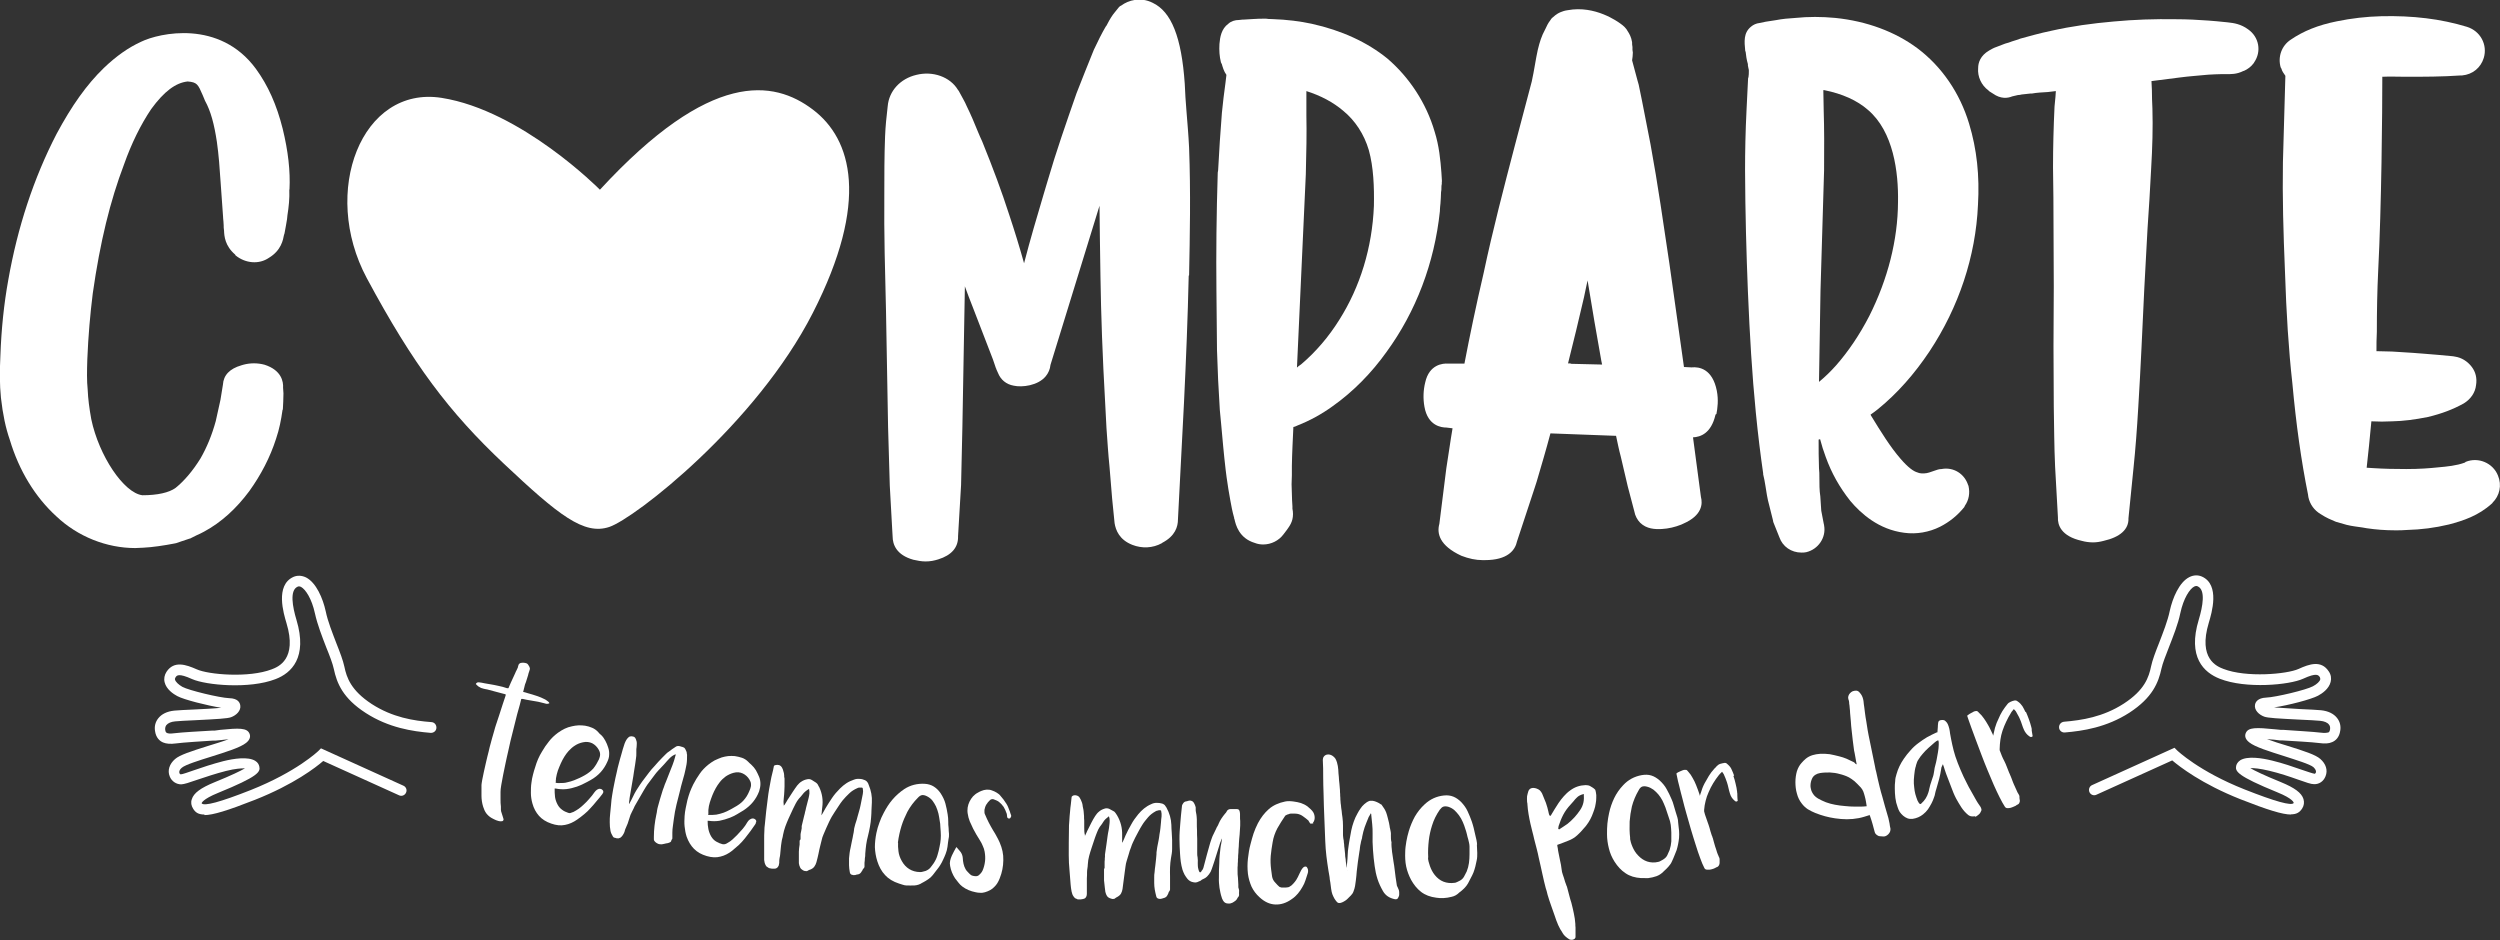
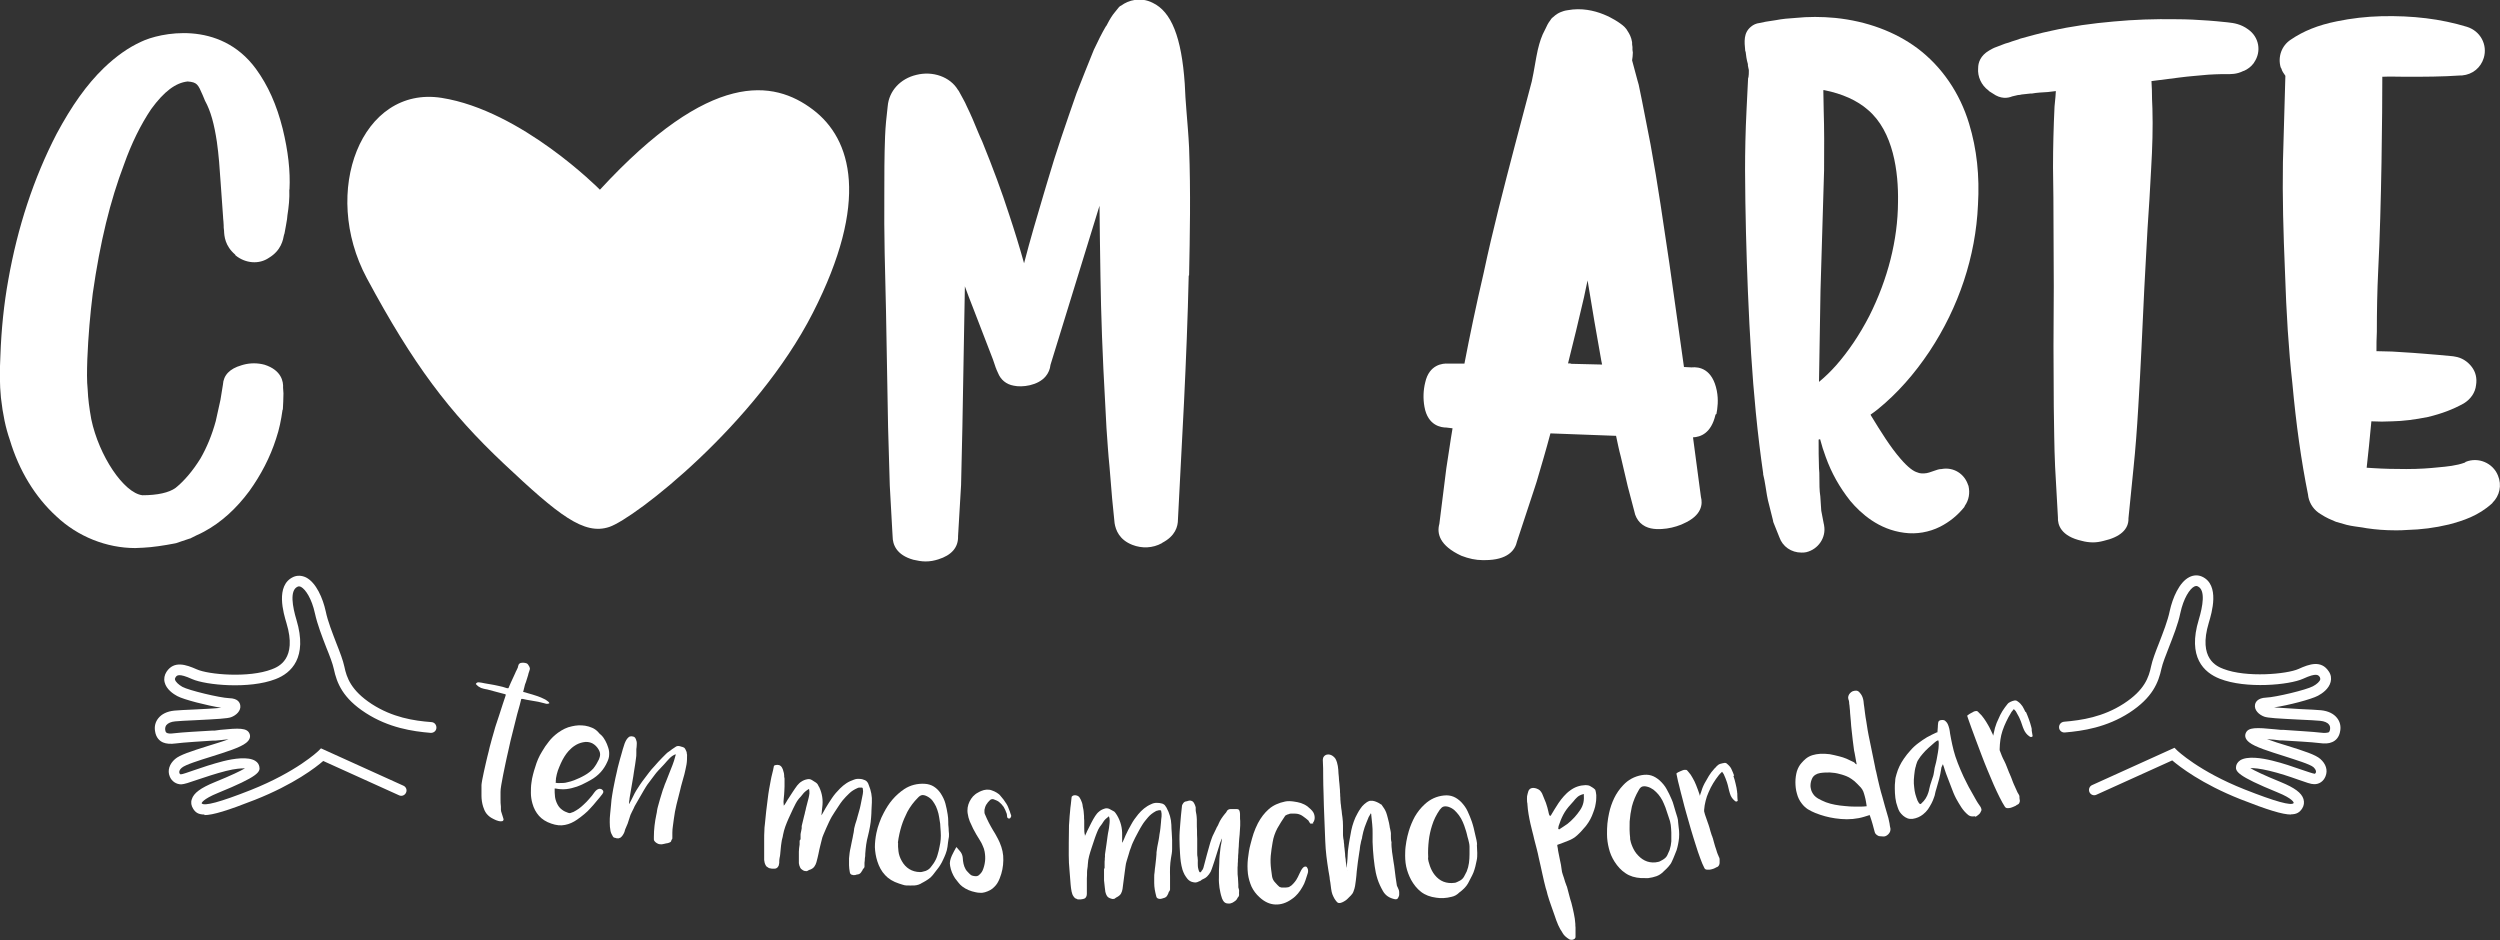
<svg xmlns="http://www.w3.org/2000/svg" id="Capa_1" data-name="Capa 1" viewBox="0 0 132.56 49.85">
  <rect x="0" y="0" width="132.56" height="49.85" fill="#333333" stroke="none" />
  <defs>
    <style>
      .cls-1 {
        fill: #fff;
        stroke-width: 0px;
      }
    </style>
  </defs>
  <path class="cls-1" d="M15.34,10.05c.02.47-.03.93-.1,1.37l-.02.2c-.03.22-.08.44-.12.68l-.02.1-.02.05c-.05.27-.15.83-.8,1.22-.52.36-1.24.3-1.76-.12-.02-.02-.03-.03-.03-.05-.54-.46-.58-.98-.59-1.27-.02-.12-.02-.2-.02-.29,0-.12-.02-.25-.03-.39v-.03l-.13-1.83c-.05-.76-.1-1.47-.2-2.17-.14-.93-.32-1.62-.63-2.18-.05-.12-.08-.2-.12-.29-.25-.58-.3-.69-.8-.73-.64.07-1.25.53-1.93,1.46-.56.83-1.05,1.83-1.44,2.93-.74,1.95-1.27,4.11-1.66,6.84-.14,1.12-.24,2.27-.29,3.5-.02.63-.03,1.13.02,1.62.02.47.08.95.19,1.56.41,1.95,1.73,3.91,2.71,4.03.8,0,1.42-.14,1.76-.39.46-.37.91-.9,1.32-1.56.34-.59.61-1.25.81-1.98l.25-1.13.13-.8c.03-.51.36-.85.98-1.03l.1-.03c.37-.1.76-.1,1.13,0,.9.29,1,.9.98,1.22l.02.3c0,.31-.02.58-.03.81,0,.03,0,.05-.02.07-.07.51-.17,1.02-.34,1.52-.32,1-.81,1.93-1.42,2.78-.69.93-1.49,1.66-2.4,2.15-.15.08-.27.14-.39.19-.1.05-.2.1-.3.15-.03.02-.05.03-.08.03-.14.05-.29.1-.42.14-.1.03-.19.07-.29.1-.03,0-.07.02-.1.02-.51.1-1.17.2-1.63.22-.15,0-.29.02-.44.02-1.52,0-3.05-.61-4.18-1.68-1.12-1.02-1.98-2.42-2.47-4.06-.22-.63-.37-1.34-.47-2.23-.07-.69-.07-1.42-.03-2.2.05-1.44.19-2.78.42-4.05.49-2.78,1.34-5.38,2.56-7.74.8-1.49,1.59-2.61,2.51-3.5.66-.63,1.3-1.08,1.98-1.39.95-.46,4.15-1.19,6.08,1.44.64.88,1.1,1.9,1.42,3.18.29,1.19.41,2.24.36,3.22" />
  <path class="cls-1" d="M63.03,14.62c-.05,2.24-.14,4.44-.25,6.73l-.32,6.19c0,.38-.14.88-.83,1.24l-.02.02c-.49.27-1.06.29-1.57.09-.69-.27-.88-.78-.94-1.15l-.13-1.3-.14-1.7c-.07-.69-.11-1.35-.16-2.04-.02-.45-.05-.88-.07-1.34-.14-2.45-.22-4.66-.25-6.75-.02-1.34-.04-2.54-.05-3.7l-2.6,8.44c-.02.22-.11.43-.25.6-.41.5-1.26.6-1.7.5-.4-.07-.69-.32-.83-.67l-.09-.2s0-.04-.02-.05l-.16-.47-1.08-2.8c-.13-.32-.27-.7-.41-1.08v.11l-.13,7.34-.07,3.09-.16,2.71c.02.59-.34,1.01-1.05,1.23-.22.07-.43.11-.67.11-.22,0-.43-.04-.65-.09-.9-.25-1.1-.81-1.1-1.24l-.02-.34-.13-2.35-.09-3.09-.11-6.15c-.05-2.06-.11-4.13-.09-6.17,0-1.01,0-2.08.04-3.1.02-.51.07-1.03.14-1.61.07-.81.67-1.46,1.52-1.66.88-.22,1.79.11,2.2.79.02.02.02.04.04.05l.11.2c.09.18.22.38.31.6.23.47.43.94.61,1.39.07.16.14.34.22.5.58,1.43,1.03,2.64,1.43,3.88.29.87.56,1.75.79,2.58.32-1.24.69-2.49,1.05-3.7l.2-.67c.45-1.55.99-3.09,1.53-4.64.31-.79.61-1.55.92-2.31.22-.47.42-.87.63-1.23l.04-.05c.09-.18.2-.38.34-.58l.07-.09c.07-.09.16-.2.25-.31.04-.04.07-.07.13-.09.36-.27,1.01-.47,1.66-.14.99.47,1.53,1.82,1.7,4.29.02.49.05.97.09,1.44.05.63.11,1.3.14,1.95.09,2.36.04,4.73,0,6.77" />
-   <path class="cls-1" d="M76.45,9.61v.14c-.02.07-.02.14-.02.2,0,.08,0,.15-.02.24,0,.2-.02.39-.03.59-.02.12-.02.24-.03.36v.05c-.29,2.76-1.27,5.33-2.83,7.47-.8,1.12-1.76,2.1-2.86,2.88-.58.42-1.2.76-1.86,1.02-.07.03-.14.07-.22.08-.03.69-.07,1.39-.08,2.07v.49c-.02.32-.02.64,0,.97,0,.25.02.49.03.68v.12c.02.1.03.19.03.29,0,.41-.19.64-.32.83l-.19.25c-.24.32-.64.53-1.07.53-.14,0-.29-.02-.44-.08-.85-.25-1.02-.98-1.08-1.25-.02-.03-.02-.05-.02-.08-.1-.35-.15-.64-.2-.91-.08-.41-.14-.83-.2-1.24l-.05-.39c-.1-.85-.17-1.66-.24-2.44l-.07-.74c-.07-1.08-.12-2.12-.15-3.18l-.03-3.15c-.02-1.98,0-4.03.07-6.26l.02-.12c.05-1,.12-2.03.2-3.05.05-.54.12-1.07.19-1.59l.05-.42c-.14-.19-.2-.42-.25-.59l-.02-.02s0-.03-.02-.05c-.08-.32-.1-.64-.08-.98.03-.36.1-.8.47-1.07.15-.14.36-.2.56-.2l.19-.02h.05l.49-.03c.24-.02.47-.02.71-.02.1.02.2.02.29.02.86.03,1.52.12,2.13.25,1.59.35,2.95.98,4.01,1.84,1.17,1,2.07,2.37,2.51,3.88.24.76.31,1.52.36,2.18l.03.49ZM68.75,19.51c.07-.07.15-.14.24-.19.78-.66,1.47-1.47,2.03-2.37,1.1-1.74,1.74-3.82,1.83-6.03.02-1-.02-2.07-.27-2.96-.25-.85-.73-1.57-1.35-2.08-.54-.46-1.2-.81-1.96-1.05v1.3c.02.91,0,1.95-.03,3.11l-.47,10.26Z" />
  <path class="cls-1" d="M90.98,21.96s0,.02-.02.04c-.23.98-.79,1.17-1.19,1.19l.42,3.16c.1.37.06.98-.92,1.41-.04.02-.08.04-.13.06-.33.13-.67.21-1.02.23-.37.02-.81,0-1.15-.33-.15-.15-.27-.37-.31-.6l-.35-1.33-.37-1.58c-.1-.37-.17-.73-.25-1.1l-3.48-.13c-.23.87-.48,1.71-.73,2.56l-.1.31-.94,2.85c-.1.48-.5,1-1.71,1h-.12c-.36,0-.73-.08-1.12-.23-1.17-.54-1.31-1.19-1.17-1.69l.37-2.95c.12-.73.21-1.43.33-2.12l-.33-.04c-.25,0-.98-.08-1.16-1.1-.08-.44-.06-.89.04-1.29.21-.96.94-1.02,1.21-1h.87c.27-1.41.62-3.1,1.02-4.81.48-2.27,1.08-4.56,1.66-6.78l.89-3.37c.06-.29.12-.58.17-.89.04-.27.1-.54.15-.79.1-.42.21-.75.37-1.04l.04-.08c.06-.13.13-.29.25-.44.04-.06.06-.1.1-.13.08-.06.21-.21.46-.31.1-.04.21-.08.37-.1,1.46-.27,2.66.62,2.79.71.17.12.31.25.39.41.08.12.19.31.23.58,0,.08,0,.17.02.25v.15c0,.06.02.1.02.14,0,.15-.02.29-.04.42.1.37.19.71.29,1.08l.06.21c.23,1.08.42,2.14.63,3.18.39,2.12.69,4.25,1,6.32l.77,5.47.39.02h.02c.4-.04,1.1.08,1.33,1.23.1.5.04.94-.02,1.25M83.14,19.27h.13s.02,0,.02.02l1.66.04-.04-.19c-.25-1.41-.5-2.83-.73-4.27-.06.29-.13.58-.19.89-.27,1.17-.56,2.37-.85,3.52" />
  <path class="cls-1" d="M99.18,21.97s.02.05.03.07c.52.85,1.02,1.66,1.56,2.28.42.49.71.68.9.73.05.02.17.07.37.05.14,0,.34-.07.56-.15l.15-.05c.07-.02.14-.03.2-.03.63-.12,1.22.25,1.41.86.02.02.02.03.02.05.08.36.02.73-.19,1.03-.02.02-.02.05-.03.07-.37.46-.8.8-1.29,1.05-.58.29-1.25.41-1.9.32-1.35-.17-2.3-1.02-2.86-1.69-.58-.73-1-1.49-1.3-2.32-.12-.32-.22-.64-.3-.95-.03,0-.07.02-.08.02,0,.51,0,1.03.02,1.52.02.17.02.32.02.47,0,.35,0,.71.05,1.02l.05.76.13.68s.02.07.02.1c.12.64-.31,1.27-.95,1.42-.08.02-.17.02-.25.02-.54,0-1-.32-1.17-.81l-.32-.8s-.02-.07-.02-.1l-.2-.8c-.1-.35-.15-.71-.2-1.03-.03-.2-.07-.41-.12-.61v-.05c-.14-.97-.27-2.01-.39-3.23-.2-2.03-.32-4.05-.42-6.43-.08-2.01-.14-4.11-.15-6.42,0-.98.02-2.03.08-3.23l.08-1.62s0-.05.02-.07c.02-.12.02-.22.02-.32v-.07c-.02-.07-.03-.15-.05-.24v-.07c-.07-.24-.1-.46-.12-.66l-.02-.03c-.05-.51-.1-.97.31-1.3.12-.1.27-.17.44-.19l.34-.07.52-.08c.36-.07.71-.1,1.05-.12.68-.07,1.39-.07,2.12,0,1.66.17,3.17.73,4.35,1.61,1.29.97,2.25,2.37,2.74,4,.41,1.35.56,2.76.47,4.3-.12,2.74-1.02,5.43-2.57,7.77-.8,1.2-1.71,2.23-2.73,3.06-.13.1-.25.2-.39.29M96.45,20.25c.29-.24.59-.52.91-.88.64-.73,1.24-1.61,1.76-2.62.98-1.95,1.51-4.03,1.52-6.03.03-1.59-.24-3.74-1.59-4.89-.58-.51-1.37-.86-2.32-1.05h-.05l.02,1.08c.03.95.03,2,.02,3.18l-.19,6.37-.08,4.84Z" />
  <path class="cls-1" d="M119.53,3.3s-.02.03-.03.05c-.14.19-.32.32-.52.41h-.02c-.37.19-.69.17-.9.17h-.24c-.24,0-.49.02-.73.03-.49.05-1,.08-1.52.15l-1.49.19c.02.32.03.63.03.95,0,.17.02.34.02.51.03,1,0,2.05-.07,3.23-.05,1.05-.12,2.1-.19,3.15-.05,1.05-.12,2.1-.17,3.15-.1,2.08-.19,4.22-.32,6.3-.07,1.19-.15,2.24-.25,3.2l-.27,2.69c.02.59-.44,1-1.32,1.2-.19.05-.37.08-.56.08-.2,0-.41-.03-.59-.08-1.12-.25-1.29-.86-1.27-1.25l-.15-2.69c-.05-1.08-.05-2.15-.07-3.18-.02-2.15-.02-4.23,0-6.37,0-1.56-.02-3.17-.02-4.71l-.02-1.61c0-1.07.03-2.15.08-3.22.02-.19.03-.36.05-.52,0-.1.02-.2.02-.3-.14.02-.29.03-.42.05-.31.02-.58.03-.85.08h-.08l-.46.05c-.07.02-.14.03-.2.03l-.3.07c-.24.1-.61.15-1.03-.15l-.19-.12s-.03-.03-.05-.05c-.37-.27-.58-.73-.54-1.18,0-.29.12-.66.58-.93.12-.07.24-.14.39-.19l.39-.15s.05-.02.08-.03c.12-.03.25-.07.37-.12.14-.05.29-.08.42-.14.44-.12,1.03-.29,1.66-.42,1.07-.24,2.15-.39,3.3-.49,1.07-.1,2.17-.14,3.33-.12.56,0,1.13.03,1.68.07.29.02.59.05.88.08.08,0,.14.02.19.02.27.03.66.08,1.05.37.58.41.71,1.17.32,1.74" />
  <path class="cls-1" d="M132.17,26.66l-.04.04c-.72.65-1.52.91-2.28,1.11-.75.18-1.47.27-2.21.29-.22.02-.43.02-.63.02-.54,0-1.04-.04-1.51-.11l-.23-.04c-.27-.04-.56-.07-.84-.14l-.56-.16s-.04-.02-.05-.02c-.21-.09-.45-.18-.77-.39-.34-.2-.57-.52-.65-.9l-.02-.14c-.36-1.79-.63-3.71-.83-5.9-.2-1.79-.32-3.73-.39-5.89-.09-2.15-.14-3.98-.11-5.83l.13-4.58c-.09-.13-.18-.25-.21-.38-.02-.02-.02-.05-.04-.07-.16-.56.05-1.15.54-1.47.66-.45,1.44-.77,2.44-.97.77-.16,1.56-.25,2.35-.27,1.67-.04,3.16.14,4.54.56.72.22,1.11.95.9,1.65-.16.52-.59.88-1.15.93h-.07c-.99.07-1.97.07-2.92.07-.41,0-.83-.02-1.24,0,0,1.87-.04,6.82-.22,10.32-.05,1.02-.07,2.14-.07,3.21-.02.34-.02.68-.02,1.02.27,0,.56.02.83.02.38.02.74.05,1.11.07.16.02.34.02.52.04.54.04,1.08.09,1.6.14.04,0,.07.02.11.02.34.05.66.25.88.54.21.27.29.61.23.97-.04.4-.29.75-.65.97-.56.31-1.15.54-1.9.72-.7.14-1.33.22-1.9.23-.36.02-.72.02-1.1,0-.09.92-.16,1.71-.25,2.46.11,0,.21.02.32.02.61.04,1.18.05,1.78.05.7,0,1.22-.04,1.7-.09.45-.04.97-.09,1.4-.25.02-.02.04-.02.05-.04.66-.27,1.44.05,1.71.72.22.52.09,1.08-.29,1.45" />
  <path class="cls-1" d="M26.85,36.84s-.04-.02-.07-.03c-.03-.01-.05-.02-.07-.02-.32-.08-.47-.12-.79-.21-.06-.02-.12-.03-.18-.04-.06-.01-.13-.03-.19-.05-.03,0-.06-.02-.09-.04-.03-.02-.06-.03-.09-.05-.03-.02-.05-.04-.07-.06-.02-.02-.04-.04-.07-.07.03-.07.09-.1.17-.09.1.01.2.03.29.05.1.02.19.03.29.05.15.02.31.06.46.09.15.03.3.07.44.12,0,0,.02,0,.04,0,.02,0,.04,0,.04,0,.02-.05.04-.09.06-.14.02-.05.04-.09.06-.14.04-.09.08-.18.12-.26.04-.08.08-.17.12-.26.02-.05.04-.1.07-.15.02-.05.05-.1.07-.15,0-.02,0-.03.01-.05.02-.14.1-.2.23-.2.06,0,.12,0,.18.02.06.01.11.05.14.11.03.04.06.09.07.14.02.05,0,.1-.02.16-.02.05-.03.09-.05.15-.01.05-.02.1-.04.15-.03.1-.06.2-.09.29-.04.09-.07.18-.09.29-.02.1-.04.15-.06.24.04,0,.08.02.13.03.04.01.08.03.13.04.15.04.31.09.46.14.15.05.3.11.45.19.03.02.06.04.09.06.03.02.06.04.09.07,0,0,.02.02.02.03,0,.01.02.02.03.03-.04.03-.09.04-.12.04-.04,0-.08,0-.12-.02-.08-.02-.16-.04-.24-.06-.08-.02-.16-.04-.24-.05-.12-.02-.24-.04-.35-.06-.12-.02-.23-.04-.35-.07-.01,0-.02,0-.03,0-.01,0-.03,0-.05,0,0,.02-.02.06-.03.12-.01.06-.03.12-.05.2-.02.08-.04.16-.07.25-.02.09-.05.17-.07.25-.02.08-.04.15-.05.2-.01.06-.02.1-.03.12-.07.29-.11.43-.18.72-.02.08-.05.2-.09.36-.04.16-.08.34-.12.54-.05.2-.09.41-.14.63-.05.22-.09.43-.13.63-.04.2-.07.38-.1.54-.03.16-.04.29-.04.37,0,.13,0,.26,0,.39,0,.13,0,.26.02.39,0,.02,0,.05,0,.07,0,.02,0,.05,0,.07,0,.03,0,.06.01.09,0,.03.01.06.02.08.02.06.03.11.05.16.02.05.03.1.05.16.02.05.01.08-.01.11-.02.03-.06.04-.12.04-.09,0-.18-.03-.26-.06-.08-.03-.16-.08-.24-.12-.12-.07-.21-.16-.28-.25-.07-.1-.12-.21-.16-.34-.06-.19-.09-.39-.09-.58,0-.19,0-.38,0-.58,0-.05.02-.14.04-.27.03-.13.06-.27.09-.44.04-.17.08-.34.12-.53.04-.19.09-.36.13-.53.04-.17.07-.31.11-.44.03-.13.06-.21.07-.26.04-.13.07-.26.11-.38.03-.12.07-.25.11-.37.01-.04.04-.1.06-.18.03-.08.06-.17.09-.27.03-.1.07-.2.1-.31.04-.11.07-.21.1-.31.03-.1.06-.19.09-.27.03-.08.05-.14.06-.18,0-.02,0-.03.01-.05" />
  <path class="cls-1" d="M31.95,42.09c-.1.13-.2.26-.31.38-.1.13-.21.25-.32.37-.1.12-.22.23-.34.33-.12.1-.25.2-.38.29-.2.14-.42.24-.64.28-.23.05-.47.02-.73-.07-.27-.09-.49-.23-.65-.41-.16-.18-.28-.4-.35-.66-.05-.18-.08-.37-.08-.55,0-.18,0-.37.03-.55.02-.14.04-.29.08-.42.04-.14.07-.28.12-.41.04-.14.09-.28.15-.42.06-.14.13-.27.21-.4.11-.19.23-.37.37-.54.13-.17.29-.32.48-.46.11-.08.23-.15.35-.21.12-.06.25-.1.39-.13.11-.03.23-.04.35-.05.12,0,.23,0,.35.02.13.02.25.06.37.11.12.05.23.13.32.23.02.03.05.05.07.08.03.03.05.05.08.07.1.09.17.2.23.31.06.11.11.23.15.36.04.12.06.25.05.38,0,.13-.04.25-.1.38-.18.41-.47.73-.88.96-.12.07-.24.13-.36.19s-.25.12-.37.16c-.18.06-.37.11-.55.13-.19.02-.38.01-.58-.03,0,0-.02,0-.05,0,0,.15,0,.3.02.45.02.14.07.28.14.41.06.11.14.2.24.27.09.07.2.12.32.16.05.02.1.02.14,0,.04-.01.09-.03.14-.05.1-.05.19-.11.28-.17.09-.06.17-.14.25-.21.11-.1.22-.21.31-.32.1-.11.19-.22.27-.34.04-.06.09-.1.14-.14.05-.03.12-.06.18-.04.04,0,.08.03.11.06.02.02.04.05.04.08,0,.03,0,.07-.04.11M29.44,41.51s.09,0,.13.01c.04,0,.08,0,.12,0,.13,0,.26,0,.39-.04.13-.03.25-.06.37-.11.1-.04.19-.08.28-.12.09-.04.18-.09.27-.14.18-.1.33-.22.46-.36.12-.15.22-.32.3-.49.03-.08.06-.16.06-.25s-.02-.16-.07-.25c-.09-.16-.2-.27-.35-.35-.15-.07-.31-.09-.49-.05-.15.03-.3.09-.42.17-.13.08-.24.18-.34.29-.17.19-.3.41-.41.65-.06.13-.11.26-.16.39-.04.13-.08.27-.1.41,0,.04,0,.08-.01.11,0,.04,0,.08,0,.12" />
  <path class="cls-1" d="M33.36,42.63c.04-.06.07-.13.11-.2.04-.07.07-.13.1-.2.05-.11.11-.22.17-.32.06-.1.13-.21.2-.31.08-.11.15-.22.24-.33.08-.11.17-.22.25-.33.08-.1.15-.19.24-.28.08-.09.16-.18.24-.27.07-.07.13-.14.2-.21s.14-.14.21-.21c.05-.05.1-.09.15-.12s.11-.08.16-.12c.03-.02.06-.04.09-.06.03-.02.06-.04.09-.06.06-.05.13-.06.2-.05.04,0,.07.02.11.03.03,0,.07.02.1.03.04.01.07.03.09.06.02.03.04.06.05.09.02.04.04.08.05.12,0,.04.01.08.02.13,0,.18,0,.35-.03.52-.03.17-.07.34-.11.51-.04.14-.08.29-.12.43-.04.14-.08.29-.11.43-.06.25-.13.5-.19.75s-.11.51-.14.76c-.02.12-.03.25-.05.37-.02.12-.03.25-.03.37,0,.04,0,.08,0,.11,0,.03,0,.07,0,.11,0,.03,0,.06,0,.08,0,.03-.02.05-.05.08,0,0,0,0,0,0,0,0,0,0,0,0,0,.06-.03.1-.07.12-.04.02-.09.04-.14.05-.05,0-.1.02-.15.03-.05.01-.1.02-.15.03-.08,0-.16,0-.24-.05-.08-.04-.14-.1-.17-.16,0-.02-.01-.03-.01-.05,0-.02,0-.04,0-.06,0-.01,0-.03,0-.04,0-.01,0-.03,0-.04,0-.39.05-.79.13-1.17.02-.07.03-.15.04-.23.01-.07.03-.15.05-.22.03-.12.07-.24.1-.36.04-.12.07-.24.11-.36.03-.1.06-.2.1-.29.03-.1.07-.2.11-.29.03-.07.06-.15.09-.23.03-.08.06-.15.09-.23.06-.14.11-.29.17-.43.06-.14.1-.3.14-.44,0-.02.01-.04.02-.06,0-.02,0-.05.01-.07-.13.05-.23.12-.32.21-.05.05-.1.1-.15.16-.05.05-.09.11-.14.16-.05.06-.11.12-.16.17-.05.06-.11.12-.16.17-.06.06-.11.13-.16.19-.07.09-.14.19-.21.28-.07.09-.14.19-.21.28-.03.04-.06.09-.09.14-.03.05-.06.1-.09.15-.08.13-.15.25-.22.38-.07.12-.15.25-.22.38-.04.06-.07.13-.1.2-.03.07-.06.13-.1.2-.05.09-.09.19-.12.3-.03.1-.07.21-.1.31-.02.05-.04.09-.06.14-.02.05-.04.09-.06.14-.02.04-.03.09-.04.13-.01.04-.03.08-.05.12-.03.06-.07.12-.12.17-.02.02-.04.04-.06.05-.02,0-.05.02-.08.03-.03,0-.06,0-.08,0-.03,0-.06,0-.09-.02-.03,0-.06-.01-.08-.02-.02,0-.04-.02-.06-.05-.06-.1-.11-.2-.13-.3-.03-.15-.04-.3-.04-.45,0-.15,0-.3.02-.44.02-.17.03-.34.05-.51.01-.17.03-.34.06-.51.03-.2.07-.4.11-.6.04-.2.08-.4.13-.6.03-.16.07-.31.11-.46.04-.15.08-.31.13-.47.05-.19.11-.4.18-.6.02-.06.05-.11.08-.17.03-.06.07-.1.12-.15.05-.05.11-.06.16-.06.05,0,.1.02.14.03.04.02.07.06.09.11.02.06.04.11.05.16,0,.05.01.11,0,.17,0,.07-.01.14-.02.21,0,.07,0,.14,0,.21,0,.1,0,.2-.02.29-.01.09-.03.19-.04.29-.02.15-.05.29-.07.44-.02.14-.04.29-.07.44-.03.16-.05.31-.08.47-.03.16-.05.31-.08.47,0,.05-.01.1-.02.15,0,.05-.01.1-.01.15.01,0,.02,0,.03,0" />
-   <path class="cls-1" d="M40.08,43.66c-.09.13-.19.27-.28.4-.1.13-.2.26-.3.39-.1.12-.2.24-.32.35-.12.11-.24.21-.36.31-.19.15-.4.26-.62.31-.22.06-.46.05-.73-.03-.27-.08-.49-.2-.67-.38-.17-.17-.3-.39-.39-.64-.06-.18-.09-.37-.11-.55-.02-.18-.01-.37,0-.55.01-.14.03-.29.06-.43.03-.14.06-.28.09-.42.04-.14.08-.29.13-.42s.11-.27.18-.41c.1-.19.21-.38.34-.56.12-.18.28-.34.45-.48.11-.09.22-.16.34-.23.12-.06.25-.11.38-.16.11-.03.23-.06.34-.07.12-.01.23-.01.35,0,.13.02.26.05.38.09.12.04.23.11.33.21.03.03.05.05.08.08.03.02.06.05.08.07.1.09.18.19.25.3.06.11.12.23.17.35.05.12.07.25.07.38,0,.13-.03.26-.07.39-.16.42-.43.75-.83,1.01-.11.07-.23.14-.35.21-.12.07-.24.13-.37.18-.18.07-.36.12-.55.16-.19.03-.38.03-.58,0,0,0-.02,0-.05,0,0,.15.01.3.04.44.03.14.08.28.16.41.07.11.15.19.25.25.1.06.21.11.33.14.05.01.1.01.14,0s.09-.03.13-.06c.1-.05.19-.12.27-.19.08-.07.16-.15.24-.23.1-.11.2-.22.3-.33.09-.11.18-.23.25-.36.04-.06.08-.11.13-.14s.11-.06.18-.05c.04,0,.08.03.11.05.02.02.04.05.05.08,0,.03,0,.07-.04.12M37.54,43.21s.09,0,.13,0c.04,0,.08,0,.12,0,.13,0,.26-.02.39-.06.13-.03.25-.08.36-.13.09-.05.19-.09.27-.14.09-.05.17-.1.26-.15.18-.11.32-.23.44-.39.12-.15.2-.33.27-.51.03-.08.05-.17.04-.25,0-.08-.03-.16-.08-.24-.09-.15-.21-.26-.36-.33-.15-.07-.31-.08-.49-.03-.15.04-.29.11-.41.19-.12.09-.23.19-.32.31-.16.2-.28.43-.38.67-.05.13-.1.26-.14.39-.04.13-.07.27-.08.41,0,.04,0,.08,0,.11,0,.04,0,.08,0,.12" />
  <path class="cls-1" d="M41.61,42.66c.04-.07.08-.12.11-.18.03-.05.06-.11.1-.16.07-.11.15-.23.22-.34.07-.11.15-.22.23-.33.07-.08.14-.16.23-.21.09-.06.19-.1.3-.12.08-.02.17-.01.25.04.04.02.07.05.11.07.03.02.07.05.11.07.04.03.08.07.1.11.02.05.04.09.07.13.16.34.21.7.16,1.06,0,.06-.02.12-.02.18,0,.06-.01.12-.02.18,0,0,0,.03,0,.07.04-.07.07-.13.11-.19.03-.06.07-.12.1-.18.11-.19.23-.37.35-.55.12-.18.26-.34.42-.5.11-.11.22-.2.34-.28.12-.08.26-.14.4-.19.1-.04.2-.05.3-.04.1,0,.2.03.29.07.05.02.09.06.12.1.03.04.06.09.07.14.13.31.19.62.17.94,0,.13-.02.27-.02.4,0,.13-.01.27-.02.4-.01.16-.03.32-.06.48s-.06.32-.1.47c-.04.16-.08.32-.1.48-.02.16-.04.33-.05.49,0,.08,0,.16-.02.24,0,.08-.01.16-.02.24,0,.02,0,.04,0,.06,0,.02,0,.04,0,.06,0,.03,0,.06,0,.09,0,.03-.02.06-.05.09-.02.02-.04.04-.05.07-.01.03-.02.05-.04.07-.02.04-.05.08-.08.11-.03.03-.07.05-.11.06-.05,0-.11.02-.17.04-.06.01-.12,0-.18-.02-.06-.02-.09-.07-.1-.14-.02-.12-.04-.24-.04-.36,0-.12,0-.24,0-.37.01-.09.02-.18.03-.28.01-.09.03-.19.05-.27.02-.12.05-.24.07-.35.03-.12.05-.24.07-.35.02-.07.03-.15.04-.22,0-.07.02-.15.04-.22.02-.08.04-.16.07-.24s.05-.16.07-.24c.03-.11.06-.22.09-.32.03-.1.06-.21.08-.32.02-.1.04-.2.06-.3.02-.1.04-.2.06-.3.02-.1.02-.19,0-.28,0-.04-.03-.06-.06-.06-.04,0-.08,0-.12,0-.04,0-.08.01-.11.03-.16.07-.31.16-.43.28-.12.11-.24.24-.35.37-.08.1-.15.2-.22.31-.07.1-.14.21-.21.32-.05.08-.1.16-.15.24-.04.08-.09.16-.13.25-.06.12-.11.23-.16.35-.05.12-.1.23-.15.35-.04.09-.07.18-.09.28-.02.09-.05.19-.07.28-.04.15-.07.3-.1.45-.03.15-.07.3-.11.45-.02.08-.06.16-.11.23-.05.07-.12.12-.22.16-.03,0-.05.02-.08.03-.02.01-.05.03-.07.04,0,0-.02,0-.02.01,0,0-.02,0-.02,0-.06,0-.12,0-.2-.05-.07-.04-.12-.09-.14-.14-.04-.08-.06-.15-.07-.23,0-.08,0-.16,0-.24,0-.12,0-.25,0-.37,0-.12.02-.25.04-.38,0-.02,0-.04,0-.06,0-.02,0-.05,0-.07s0-.05,0-.07c0-.02.02-.04.04-.06,0,0,0-.02.01-.04,0-.04,0-.08,0-.12,0-.04,0-.08,0-.12,0-.05.02-.1.03-.16.01-.05.02-.11.03-.16,0-.02,0-.04,0-.06,0-.02,0-.04,0-.06.05-.22.08-.33.13-.54.02-.07.04-.14.05-.21.02-.07.04-.14.05-.21.02-.09.05-.18.07-.27.02-.09.05-.18.07-.27.02-.08.03-.16.04-.23,0-.08,0-.16-.02-.24-.07.04-.13.08-.19.13-.06.05-.11.1-.16.17-.03.04-.06.08-.09.11-.04.04-.07.07-.1.11-.07.08-.12.17-.17.26-.05.09-.09.18-.14.28-.04.09-.08.17-.12.26-.04.09-.08.17-.12.26-.06.14-.12.28-.17.42-.05.14-.09.29-.12.44-.01.07-.02.13-.04.19-.02.06-.03.13-.04.2-.02.11-.03.22-.04.32-.01.11-.02.21-.03.32,0,.06-.02.12-.03.18-.01.06-.02.12-.02.18,0,.02,0,.05,0,.07,0,.02,0,.05-.01.07,0,.06-.02.11-.05.15-.02.04-.05.06-.08.08-.03.02-.07.03-.11.03-.04,0-.08,0-.12,0-.04,0-.08-.01-.12-.02-.03,0-.05-.01-.07-.02-.02-.01-.04-.03-.06-.04-.03-.02-.05-.03-.06-.04-.01-.01-.02-.03-.04-.06-.05-.09-.07-.18-.08-.28,0-.06,0-.12,0-.18,0-.06,0-.12,0-.18,0-.12,0-.25,0-.38,0-.13,0-.25,0-.38,0-.14,0-.27.01-.4,0-.13.01-.26.03-.4.04-.44.09-.89.15-1.33.02-.16.04-.33.07-.49.03-.16.06-.32.09-.49.02-.12.05-.24.08-.36.03-.12.06-.24.08-.36,0-.04.03-.07.08-.08.07-.02.13-.02.21,0,.07.03.12.08.15.14.03.06.06.12.07.19.02.06.04.13.04.2,0,.06,0,.12.02.18,0,.06,0,.12,0,.18,0,.08,0,.16,0,.24,0,.08-.01.16-.01.24,0,.12-.02.25-.03.38-.02.13-.02.26,0,.4" />
  <path class="cls-1" d="M50.3,44.45c-.03.16-.04.32-.06.45-.02.13-.05.26-.1.38-.04.1-.08.2-.13.3-.04.1-.1.2-.16.3-.06.09-.12.18-.19.26-.07.09-.13.17-.2.26-.07.09-.15.16-.24.22-.09.06-.18.12-.28.17,0,0-.02.01-.02.01,0,0-.01,0-.02.01-.13.09-.27.13-.41.14-.14.01-.29,0-.44,0-.06,0-.13-.02-.19-.04-.06-.02-.12-.04-.19-.06-.31-.1-.56-.25-.74-.45-.19-.2-.32-.45-.41-.73-.08-.25-.12-.5-.13-.75,0-.25.03-.5.08-.75.04-.19.09-.37.16-.55.06-.18.14-.35.23-.52.13-.25.28-.49.46-.7.18-.21.39-.4.63-.56.32-.21.69-.3,1.08-.28.18.01.35.06.49.15.14.09.26.21.36.36.11.17.2.35.25.54.05.19.09.38.12.58.02.12.03.24.03.36,0,.12,0,.24.02.36,0,.1.01.21.02.31,0,.1,0,.19-.02.25M47.62,44.69c-.01.12,0,.28.02.45.02.17.08.35.18.52.1.18.23.32.39.42.16.1.36.16.57.16.05,0,.1,0,.15-.02.05-.01.1-.03.15-.04.1-.04.18-.09.25-.17.06-.08.12-.15.18-.24.09-.14.16-.28.2-.43.05-.15.08-.3.11-.45.03-.13.05-.26.06-.39.01-.13.01-.26,0-.4,0-.09-.02-.19-.02-.28,0-.09-.01-.19-.03-.28-.02-.13-.04-.27-.07-.4-.03-.13-.08-.26-.13-.38-.05-.11-.12-.21-.19-.31-.07-.09-.17-.17-.29-.23-.1-.05-.19-.07-.26-.06-.07.01-.15.06-.22.14-.22.22-.41.47-.56.75-.12.24-.23.49-.31.75-.08.26-.15.56-.19.88" />
  <path class="cls-1" d="M50.72,44.92c.08.09.15.17.22.26.06.09.1.19.11.31,0,.1.02.21.04.31.02.1.06.2.11.29.04.06.07.11.12.15.04.05.09.09.13.13.04.04.09.06.14.07.05.01.11.02.16.02.04,0,.08-.01.12-.03.05-.04.09-.07.13-.12.04-.04.07-.09.1-.15.07-.16.11-.32.13-.49.02-.16.01-.34-.02-.51-.02-.11-.05-.21-.1-.31-.04-.1-.09-.2-.15-.29-.06-.1-.13-.21-.19-.31-.06-.1-.12-.21-.17-.31-.06-.13-.12-.26-.18-.39-.05-.13-.09-.27-.11-.42-.02-.11-.01-.22,0-.32.02-.11.05-.21.1-.31.05-.1.11-.19.18-.27.08-.08.16-.15.26-.2.03-.02.06-.03.09-.05.03-.01.06-.03.09-.04.09-.04.18-.06.28-.07.1,0,.19,0,.28.04.09.03.18.07.26.12.08.05.15.1.2.17.12.13.22.27.32.43.04.06.06.11.09.18.02.06.05.12.07.18.02.04.03.08.04.12.01.04.03.08.04.11.02.05,0,.1-.03.14-.01.02-.03.03-.04.04-.02,0-.04,0-.06,0-.04-.01-.07-.04-.08-.09,0-.03,0-.06-.01-.1,0-.03,0-.06-.02-.09-.04-.12-.09-.23-.15-.33-.07-.1-.15-.19-.25-.27-.04-.03-.09-.06-.14-.08-.05-.02-.11-.04-.15-.06-.03-.01-.06-.01-.1,0-.03,0-.06.02-.09.05-.08.07-.14.15-.19.23-.05.08-.08.18-.1.28,0,.05,0,.1,0,.14,0,.05.02.09.04.13.06.15.13.29.2.43.07.14.15.27.23.41.06.1.13.2.18.31.06.1.11.21.16.32.13.3.2.61.19.93,0,.17-.02.33-.05.49-.03.16-.08.32-.14.47-.07.18-.16.34-.29.46-.12.13-.29.22-.49.28-.08.02-.17.04-.25.03-.08,0-.17-.01-.25-.03-.26-.05-.5-.15-.7-.3-.08-.06-.15-.13-.21-.21s-.12-.15-.18-.23c-.13-.2-.22-.42-.26-.65-.02-.1-.02-.19,0-.28.02-.09.05-.18.09-.27.03-.07.07-.15.11-.22.04-.07.08-.14.12-.22" />
  <path class="cls-1" d="M57.52,44.34c.03-.07.06-.13.09-.19.02-.06.05-.11.08-.17.06-.12.12-.24.18-.36.06-.12.13-.24.2-.35.06-.09.12-.17.21-.24.08-.07.18-.12.28-.15.08-.03.17-.03.26.01.04.02.08.04.11.06.04.02.07.04.11.06.05.02.08.06.11.1.03.04.05.08.08.12.19.32.28.67.27,1.04,0,.06,0,.12,0,.18,0,.06,0,.12,0,.18,0,0,0,.03.01.06.03-.07.06-.14.09-.2.03-.06.05-.13.08-.19.09-.2.19-.39.3-.58.1-.19.23-.37.37-.54.1-.12.2-.22.31-.31.11-.09.24-.17.38-.23.1-.05.19-.07.29-.07.1,0,.2.01.3.04.05.02.1.05.13.08.03.04.06.08.09.13.16.29.25.6.26.92,0,.13.01.27.02.4,0,.13.02.27.02.4,0,.16,0,.32,0,.48,0,.16-.03.32-.06.48-.03.16-.04.32-.05.49,0,.16-.01.33,0,.49,0,.08,0,.16,0,.24,0,.08,0,.16,0,.24,0,.02,0,.04,0,.06,0,.02,0,.04,0,.06,0,.03,0,.06,0,.09,0,.03-.02.06-.04.09-.02.02-.03.04-.04.07,0,.03-.02.05-.03.08-.02.04-.04.08-.07.12-.03.03-.07.06-.1.07-.05.02-.11.03-.16.05-.06.02-.12.02-.18,0-.06-.02-.1-.06-.11-.12-.03-.12-.06-.24-.08-.36-.02-.12-.03-.24-.03-.36,0-.09,0-.19,0-.28,0-.09,0-.19.02-.28.01-.12.02-.24.04-.36.01-.12.03-.24.04-.36,0-.08.02-.15.02-.23,0-.07,0-.15.02-.23.01-.08.02-.16.04-.25.02-.08.03-.17.05-.25.02-.11.04-.22.05-.33.02-.11.04-.22.05-.33.01-.1.02-.2.03-.31,0-.1.02-.2.03-.31.01-.1,0-.19-.02-.28,0-.04-.03-.05-.07-.05-.04,0-.08,0-.12.02-.04,0-.07.02-.11.04-.16.09-.29.19-.4.32-.11.13-.22.26-.31.41-.07.11-.13.22-.19.33-.06.11-.12.22-.18.34-.04.08-.08.17-.12.25-.04.08-.07.17-.1.26-.05.12-.09.24-.12.36-.04.12-.07.24-.11.36-.03.09-.05.19-.06.28-.01.09-.03.19-.04.29-.02.15-.04.31-.06.46-.02.15-.04.31-.06.46-.01.08-.04.16-.08.24-.04.07-.11.13-.2.18-.03.01-.05.03-.07.04-.02.01-.05.03-.07.05,0,0-.02.01-.02.01,0,0-.02,0-.02,0-.06.02-.12,0-.2-.03-.08-.03-.13-.07-.16-.12-.05-.07-.07-.15-.09-.22-.01-.08-.02-.16-.03-.24-.01-.12-.03-.25-.04-.37,0-.12,0-.25,0-.38,0-.02,0-.04,0-.07,0-.02,0-.05,0-.07,0-.02,0-.05,0-.07,0-.02.01-.04.03-.06,0,0,0-.02,0-.04,0-.04,0-.08,0-.12,0-.04,0-.08,0-.12,0-.05,0-.11.01-.16,0-.05,0-.11.01-.16,0-.02,0-.04,0-.06,0-.02,0-.04,0-.06.03-.22.05-.33.08-.55.01-.07.02-.15.03-.22.01-.07.02-.15.03-.22.01-.09.03-.18.05-.28.02-.09.03-.19.04-.28.01-.08.02-.16.02-.24,0-.08-.01-.16-.04-.24-.06.05-.12.1-.18.15-.05.05-.1.11-.14.18-.02.04-.05.08-.08.12-.03.04-.06.08-.09.12-.06.09-.1.18-.14.28-.04.09-.07.19-.11.29-.03.09-.06.18-.09.27-.03.09-.06.18-.09.27-.05.14-.09.29-.13.43-.04.14-.06.29-.07.45,0,.07-.01.13-.02.2-.01.06-.02.13-.02.2,0,.11,0,.22-.01.33,0,.11,0,.22,0,.32,0,.06,0,.12,0,.18,0,.06,0,.12,0,.18,0,.02,0,.05,0,.07,0,.02,0,.05,0,.07,0,.06-.01.11-.03.15-.02.04-.04.07-.07.09-.03.02-.07.03-.11.04-.04,0-.08.02-.12.02-.04,0-.08,0-.12,0-.03,0-.05,0-.07-.02-.02-.01-.04-.02-.07-.03-.03-.01-.05-.02-.06-.04-.01-.01-.03-.03-.05-.06-.06-.08-.09-.17-.11-.27-.01-.06-.02-.12-.03-.18,0-.06-.02-.12-.02-.18-.01-.12-.02-.25-.03-.38-.01-.13-.02-.25-.03-.38-.01-.13-.02-.27-.03-.4,0-.13-.01-.26-.01-.4,0-.44,0-.9.01-1.34,0-.16,0-.33.02-.49.01-.16.02-.33.04-.5.01-.12.02-.25.04-.37.01-.12.03-.25.04-.37,0-.04.03-.07.07-.09.06-.03.13-.03.2-.01.07.02.13.06.16.12.04.06.07.12.09.18.03.06.05.13.06.19,0,.06.02.12.03.18.02.06.02.12.03.18,0,.08.02.16.02.24,0,.08,0,.16.01.24,0,.12,0,.25,0,.38s0,.26.04.4" />
  <path class="cls-1" d="M64.8,44.44s-.04.08-.05.12c-.02.04-.03.08-.05.12-.05.16-.1.32-.15.48-.05.16-.1.32-.15.48-.03.1-.07.2-.1.3-.03.1-.07.2-.11.29-.05.09-.11.17-.18.24-.07.07-.15.12-.25.16-.02,0-.04.02-.05.03-.02.01-.04.03-.05.04-.06.03-.13.06-.19.08-.06.02-.13.02-.2,0-.12-.02-.22-.08-.3-.17-.06-.07-.11-.15-.16-.23-.04-.08-.08-.17-.11-.26-.04-.14-.07-.28-.09-.42-.02-.14-.03-.28-.04-.43,0-.13-.02-.26-.02-.38,0-.13-.01-.26-.01-.39,0-.13,0-.27.01-.4.01-.13.02-.27.03-.4.01-.16.03-.32.04-.47.02-.15.03-.31.05-.47,0-.06.03-.12.07-.17.04-.06.09-.09.17-.1.03,0,.05-.01.07-.02.02,0,.05-.01.07-.02.13-.01.22.04.27.15.02.05.05.09.06.14.02.05.03.1.02.16,0,.06,0,.13.02.2.02.07.02.13.03.2,0,.05.01.1.01.15,0,.05,0,.1,0,.15,0,.15,0,.3.01.44,0,.15,0,.3.01.44,0,.09,0,.18,0,.27,0,.09,0,.18,0,.27,0,.07,0,.14,0,.22,0,.07,0,.15.02.22.01.1.02.21.01.31,0,.1,0,.2.03.31.01.05.03.1.05.14.03.05.06.05.1,0,.02-.04.04-.07.07-.1.02-.04.04-.07.05-.11.03-.11.06-.22.09-.34.03-.11.06-.22.09-.34.04-.14.08-.29.12-.43s.08-.29.13-.42c.03-.09.07-.19.12-.28.04-.09.09-.18.13-.27.02-.05.04-.09.07-.13.02-.04.05-.09.06-.13.08-.19.2-.36.34-.53.03-.02.05-.06.07-.09.04-.1.12-.15.23-.15.06,0,.11,0,.16,0,.06,0,.11,0,.16,0,.05,0,.08.02.1.03.02.02.04.05.05.09.01.05.02.1.02.14s0,.09,0,.14c0,.08,0,.16.01.23,0,.08,0,.16,0,.24-.01.16-.02.32-.03.48-.02.16-.03.32-.04.48,0,.11-.01.21-.02.32,0,.11-.01.22-.02.32,0,.07,0,.14-.01.21,0,.07,0,.14-.01.21,0,.07,0,.13-.01.2,0,.07,0,.13,0,.2,0,.12,0,.23.02.35,0,.12.02.24.02.36,0,.04,0,.08,0,.11,0,.04,0,.07.02.11.02.06.03.11.02.16s0,.11,0,.16c0,.02,0,.04-.01.06,0,.02-.02.04-.03.06-.02.02-.04.04-.05.07-.02.03-.03.05-.05.08,0,0-.01.02-.02.02,0,0-.01.02-.02.02-.06.05-.12.09-.18.12-.06.03-.14.05-.22.04-.11,0-.2-.05-.25-.13-.02-.03-.04-.06-.05-.09-.02-.03-.03-.06-.04-.1-.06-.17-.09-.35-.12-.52-.02-.17-.04-.35-.03-.53,0-.26,0-.52.02-.78,0-.26.03-.52.06-.77.01-.08.02-.16.04-.24.01-.07.03-.15.04-.23,0-.02,0-.04,0-.06,0-.02,0-.04,0-.06,0,0,0,0,0,0,0,0,0,0,0,0" />
  <path class="cls-1" d="M69.65,43.66s-.07.01-.1.01c-.02,0-.04,0-.06,0-.02,0-.03-.02-.04-.04-.01-.02-.03-.04-.05-.08,0-.01-.02-.03-.02-.04-.09-.08-.18-.15-.28-.22-.09-.07-.2-.12-.32-.14-.04,0-.08-.01-.12-.01-.04,0-.08,0-.12,0-.02,0-.05,0-.09,0-.04,0-.08.01-.12.03-.04.01-.08.02-.11.04-.03.01-.05.03-.07.04-.15.22-.29.44-.42.67-.12.23-.21.48-.25.74-.04.24-.08.48-.1.72-.02.24-.01.48.02.72.02.13.03.25.05.37.02.12.07.23.17.33.04.05.08.08.11.12.03.04.08.07.12.11.02.01.05.02.1.03.05,0,.1,0,.16,0,.06,0,.11,0,.16-.01.05,0,.08-.02.1-.03.08-.04.15-.1.2-.16.06-.06.11-.13.16-.2.03-.05.06-.1.09-.16.03-.06.05-.11.08-.17.03-.06.06-.12.09-.18.03-.06.07-.11.12-.16.04-.03.08-.05.13-.04.04,0,.07.04.09.09.02.04.03.08.03.13,0,.05,0,.09-.02.14-.04.12-.08.25-.12.37-.04.12-.09.24-.16.35-.07.13-.15.24-.24.35-.09.11-.2.21-.32.29-.29.21-.58.3-.87.29-.3-.01-.58-.14-.84-.38-.19-.17-.33-.36-.43-.57-.09-.21-.16-.44-.19-.68-.03-.27-.03-.53,0-.8.03-.26.07-.53.14-.78.05-.19.1-.38.16-.56.06-.18.14-.36.23-.54.16-.3.35-.55.58-.75.23-.2.52-.33.86-.4.07-.02.15-.02.23-.02.08,0,.16.01.23.02.13.02.26.04.38.08.12.04.24.1.35.18.06.05.11.1.17.15.06.05.1.11.14.17.05.09.07.19.07.28,0,.1-.03.19-.1.28" />
  <path class="cls-1" d="M71.39,46.17c0-.07.01-.14.02-.21,0-.07.02-.14.02-.21.01-.14.03-.28.03-.42,0-.14.02-.28.04-.42.02-.14.04-.29.07-.44.02-.14.05-.29.08-.44.03-.16.08-.31.13-.46.05-.15.12-.3.2-.44.05-.09.1-.18.16-.26.05-.08.12-.16.2-.23.03-.03.06-.05.09-.07.03-.02.06-.05.09-.06.04-.02.08-.04.12-.05.04,0,.09,0,.14,0,.08.01.16.04.23.07.07.03.14.07.21.12.03.01.05.02.05.04.04.06.09.13.13.19s.07.13.1.2c.03.09.06.18.08.27.02.09.04.18.07.28.01.05.02.11.03.16,0,.06.02.11.03.16.03.12.05.23.04.35,0,.12,0,.24.03.35,0,.02.01.04,0,.07,0,.02,0,.05,0,.07,0,.08.01.16.02.25,0,.08.02.17.03.25.02.13.04.27.06.41.02.14.05.27.06.41.02.13.03.27.05.4.02.14.04.27.06.4,0,.05.03.1.05.14.02.04.04.09.06.14.01.04.02.08.02.13,0,.04,0,.08,0,.13,0,.04-.02.08-.04.12-.03.09-.09.13-.19.11-.29-.06-.5-.2-.63-.43-.12-.21-.22-.42-.29-.64-.07-.22-.12-.45-.15-.68-.04-.28-.07-.57-.09-.86-.02-.29-.03-.57-.02-.86,0-.17,0-.33-.02-.5-.02-.16-.03-.33-.05-.49,0-.01,0-.03,0-.04,0-.01-.01-.03-.02-.06-.03.05-.06.1-.08.14-.03.04-.05.08-.06.12-.07.16-.13.32-.19.48-.05.16-.1.32-.13.5,0,.06-.02.12-.04.18-.02.06-.03.12-.04.18-.02.07-.03.14-.04.22,0,.07-.02.15-.03.22-.03.18-.06.37-.08.54-.02.16-.04.33-.06.5-.01.17-.03.33-.05.5-.01.1-.03.19-.04.28-.02.09-.04.19-.08.28-.03.09-.08.16-.14.22-.06.06-.13.13-.19.19-.04.04-.08.07-.13.1-.05.03-.1.06-.15.08-.07.03-.13.04-.18.03-.05-.01-.1-.05-.14-.11-.06-.07-.1-.15-.14-.23-.04-.08-.07-.16-.09-.25-.02-.11-.04-.22-.05-.33-.01-.11-.03-.22-.05-.33,0-.08-.02-.16-.03-.23-.01-.08-.03-.15-.04-.23-.04-.26-.08-.52-.11-.78-.03-.26-.05-.52-.06-.78-.02-.42-.03-.84-.05-1.26-.02-.42-.03-.84-.04-1.26-.01-.3-.02-.6-.02-.9,0-.3,0-.59-.02-.9,0-.07.02-.13.06-.18.04-.05.1-.09.17-.1.1-.02.2.01.29.07.06.04.11.09.15.15.03.06.06.12.08.19.04.13.06.26.07.39,0,.13.02.26.03.39,0,.12.02.24.03.35.01.12.02.23.03.35,0,.07,0,.13.01.2,0,.07,0,.13.01.2,0,.06,0,.13.01.19,0,.06.01.13.02.19.01.11.02.22.04.32.01.11.02.22.04.33.02.15.03.29.03.44,0,.14,0,.29,0,.44,0,.06,0,.12.01.18,0,.06.02.12.03.18,0,.06.01.13.02.2,0,.07.01.14.02.21.01.09.02.19.03.29,0,.09.01.19.03.29,0,.09.02.18.03.26,0,.08.02.17.03.26,0,.02,0,.03.01.05,0,.02,0,.03.01.05.01,0,.02,0,.03,0" />
  <path class="cls-1" d="M78.31,44.78c0,.16.02.32.02.45,0,.13,0,.26-.03.39-.02.11-.05.21-.07.32-.03.11-.06.22-.1.32-.04.1-.09.2-.14.29-.05.1-.1.19-.15.29-.05.09-.12.18-.2.26-.08.08-.16.15-.24.21,0,0-.01.01-.02.01,0,0-.01,0-.02.02-.11.11-.24.18-.38.21-.14.04-.29.06-.44.07-.06,0-.13,0-.19,0-.06,0-.13-.02-.19-.02-.32-.04-.59-.14-.81-.31-.22-.17-.39-.39-.53-.64-.12-.23-.21-.47-.26-.71-.05-.25-.06-.5-.05-.75,0-.19.03-.38.06-.57.03-.19.08-.37.13-.55.08-.27.19-.53.32-.77.14-.24.31-.46.53-.66.28-.26.62-.42,1.01-.46.18-.02.35,0,.5.06.15.06.29.16.42.29.14.15.26.31.34.49.08.18.16.36.22.54.04.11.07.23.1.34.03.12.05.23.08.35.02.1.05.2.07.3.02.1.03.18.03.25M75.72,45.48c0,.12.04.27.1.44.06.17.14.33.26.48.13.16.28.28.46.35.18.07.38.09.59.06.05,0,.1-.03.15-.05.05-.02.09-.04.14-.07.09-.05.16-.12.21-.21.05-.09.09-.17.14-.27.06-.15.1-.3.12-.45.02-.15.03-.31.03-.47,0-.13,0-.27,0-.4,0-.13-.04-.26-.07-.39-.03-.09-.05-.18-.07-.27-.02-.09-.05-.18-.08-.27-.04-.13-.08-.25-.14-.38-.05-.12-.12-.24-.2-.35-.07-.1-.16-.19-.24-.27-.09-.08-.2-.14-.32-.18-.11-.03-.2-.03-.26-.01-.07.02-.13.08-.2.17-.18.26-.32.54-.41.84-.08.25-.14.52-.17.79-.03.27-.05.58-.03.9" />
  <path class="cls-1" d="M82.22,43.26c.07-.12.14-.24.21-.35.07-.11.14-.22.21-.33.09-.13.18-.25.28-.36.1-.11.21-.22.34-.31.24-.18.51-.27.81-.28.09,0,.18.01.26.06s.16.09.23.16c.02.02.04.04.04.07,0,.03.02.06.02.09.02.1.03.2.02.3,0,.1-.01.2-.03.3-.02.12-.04.23-.08.33-.04.1-.07.21-.12.32-.05.12-.11.23-.18.34-.07.1-.14.21-.23.3-.11.14-.24.27-.37.39-.13.12-.29.22-.48.29-.09.04-.19.08-.28.11s-.2.07-.3.11c0,.06.02.12.03.18,0,.06.02.13.03.2.03.15.06.3.09.45.04.15.06.3.08.45.01.1.03.21.07.31.04.1.07.21.1.31.01.05.03.09.04.12.01.03.02.06.03.08,0,.03.02.05.03.08.01.03.03.07.04.13.03.13.07.26.1.38.03.13.07.25.11.38.05.19.09.37.13.56s.07.37.08.56c0,.06,0,.13.01.19,0,.06,0,.13,0,.19,0,.05,0,.11,0,.16,0,.06,0,.11,0,.16,0,.03-.02.05-.04.08-.02.02-.05.04-.09.05-.03.01-.07.02-.11.01-.04,0-.07-.01-.1-.03-.07-.04-.13-.09-.19-.14-.06-.05-.11-.11-.15-.18-.04-.07-.08-.14-.13-.21-.04-.07-.08-.15-.11-.22-.07-.17-.14-.34-.19-.51-.06-.17-.12-.34-.18-.51-.04-.1-.07-.2-.1-.29-.03-.09-.06-.19-.09-.29-.02-.08-.04-.15-.05-.2-.02-.06-.03-.11-.05-.16-.01-.05-.03-.1-.04-.16-.01-.06-.03-.12-.05-.2-.03-.13-.06-.27-.09-.4-.03-.13-.06-.27-.09-.41-.03-.15-.07-.3-.1-.44-.03-.15-.06-.29-.1-.44-.02-.09-.05-.18-.07-.27-.02-.09-.05-.18-.07-.27-.03-.13-.06-.27-.1-.41-.03-.14-.07-.27-.1-.41-.04-.17-.07-.34-.1-.51-.03-.17-.05-.35-.06-.52,0-.03,0-.05-.01-.08,0-.02-.01-.05-.01-.07-.01-.1,0-.19,0-.28.02-.09.04-.18.07-.27.03-.08.09-.14.17-.16.08-.02.17-.01.26.02.07.02.13.06.18.1.05.05.09.11.12.17.07.16.14.33.2.49.06.16.1.33.14.5,0,.03.01.06.02.08,0,.03.02.06.03.09M82.63,43.95s.03.02.04.03c.08-.05.15-.1.23-.15.08-.05.15-.1.22-.15.26-.21.48-.45.66-.72.09-.13.15-.27.18-.41.03-.14.03-.29.02-.45-.16.04-.29.1-.38.2-.06.06-.11.11-.16.18-.05.06-.1.12-.16.18-.16.17-.29.35-.39.54-.1.19-.18.4-.25.61,0,.03,0,.05-.01.07,0,.02,0,.05-.01.07" />
  <path class="cls-1" d="M88.98,43.59c.01.16.04.32.05.45.01.13.01.26,0,.39-.01.11-.03.22-.05.33-.02.11-.05.22-.08.32-.04.1-.08.2-.12.3-.04.1-.08.2-.13.3-.04.1-.11.19-.18.27-.07.08-.15.16-.23.23,0,0-.01.01-.02.02,0,0-.01,0-.02.02-.11.11-.23.19-.37.24-.14.05-.28.08-.43.1-.06,0-.13.01-.19,0-.07,0-.13,0-.19,0-.32-.02-.6-.1-.83-.26-.23-.15-.42-.36-.58-.61-.14-.22-.24-.45-.3-.7-.06-.24-.1-.49-.1-.75,0-.19,0-.38.02-.57.02-.19.05-.38.09-.56.06-.28.15-.54.27-.79.12-.25.28-.48.48-.69.26-.28.59-.46.98-.53.18-.03.35-.03.51.02.16.05.3.14.44.26.15.14.28.29.37.46.1.17.18.35.26.53.05.11.09.22.12.34.03.11.07.23.1.34.03.1.06.2.09.29.03.1.04.18.04.25M86.43,44.47c.02.12.06.27.13.43.07.16.16.32.3.46.14.15.3.26.48.32.18.06.39.07.59.02.05-.01.1-.03.14-.06.05-.02.09-.05.14-.08.09-.06.16-.13.2-.22.04-.09.08-.18.12-.27.05-.15.08-.31.09-.46,0-.15,0-.31,0-.47,0-.13-.02-.27-.03-.4-.02-.13-.05-.26-.1-.38-.03-.09-.06-.18-.09-.27-.03-.09-.06-.18-.09-.27-.05-.12-.1-.25-.16-.37-.06-.12-.14-.23-.22-.33-.08-.09-.17-.18-.26-.25-.1-.07-.21-.13-.34-.16-.11-.03-.2-.02-.26,0-.07.03-.13.09-.18.19-.16.27-.28.56-.36.86-.06.26-.1.53-.12.8-.01.27-.01.58.03.9" />
  <path class="cls-1" d="M91.91,41.14c.05.14.09.28.12.42.04.14.06.28.08.43,0,.03,0,.06.01.09,0,.03,0,.06,0,.09,0,.12.01.18.02.3-.04.02-.07.04-.09.03-.02,0-.05-.02-.08-.05-.12-.1-.2-.23-.24-.37-.03-.1-.06-.2-.08-.3-.02-.1-.05-.21-.08-.3-.02-.07-.05-.14-.08-.22-.03-.07-.06-.14-.09-.21-.01-.02-.03-.04-.04-.06-.02-.02-.03-.04-.05-.07-.03.03-.06.07-.09.09-.03.03-.06.06-.08.09-.11.14-.21.28-.3.43-.09.15-.17.3-.24.47-.07.15-.12.3-.16.46-.04.16-.07.32-.08.48,0,.02,0,.04,0,.06,0,.02,0,.04.01.06.02.09.05.18.08.26.03.09.06.18.09.26.04.11.08.22.11.33.03.11.06.23.1.34.01.03.02.07.04.1,0,.03.02.06.03.09.02.07.04.14.06.22.02.07.04.14.06.21.02.07.05.14.07.21.02.07.04.14.07.21.01.03.03.06.04.09.01.03.02.06.04.09,0,.02.02.05.02.07s0,.05,0,.08c0,.04,0,.09,0,.14,0,.05-.02.09-.04.13-.01.01-.02.02-.03.04-.03.03-.06.05-.11.06-.03.02-.08.05-.14.07-.06.02-.12.04-.19.05-.06.01-.13,0-.18,0-.06-.01-.1-.04-.12-.09-.07-.14-.15-.31-.22-.52-.08-.21-.16-.45-.24-.71-.08-.26-.17-.53-.25-.81-.08-.28-.16-.56-.24-.84-.08-.28-.15-.54-.21-.79-.07-.25-.12-.47-.17-.67-.05-.19-.09-.35-.11-.47-.03-.12-.04-.18-.04-.19,0-.01.02-.03.04-.04.03-.02.06-.04.09-.05.04-.02.07-.03.11-.05.04-.01.07-.03.09-.04,0,0,0,0,.02,0,0,0,0,0,0,0,0,0,0,0,0,0,.02-.01.04-.02.06-.02.02,0,.04,0,.06,0,.04,0,.07,0,.09.02.02.02.04.05.07.08.09.1.17.21.23.33.07.12.13.24.18.37.04.09.07.17.1.26.03.09.06.18.09.26,0,0,0,.01,0,.02,0,0,0,.02.01.03.01-.03.02-.06.03-.08,0-.02.01-.04.02-.06.05-.17.11-.34.2-.51.07-.13.15-.27.23-.4.08-.13.17-.25.28-.37.02-.03.05-.05.07-.07.02-.02.05-.05.07-.08.06-.06.12-.1.19-.12.07-.02.15-.04.23-.05.03,0,.06,0,.09.02.03.02.05.04.07.06.09.08.17.17.21.28.05.1.09.21.13.32" />
  <path class="cls-1" d="M99.13,43.22c-.1.03-.2.06-.29.09-.09.03-.19.05-.28.07-.21.04-.42.06-.63.06-.21,0-.42-.02-.63-.05-.18-.03-.36-.06-.53-.11-.17-.05-.34-.1-.51-.17-.14-.06-.27-.12-.4-.2-.12-.08-.23-.18-.32-.3-.12-.15-.21-.33-.26-.53-.06-.2-.08-.41-.08-.61,0-.21.03-.4.08-.58.06-.18.14-.32.24-.43.04-.04.07-.08.11-.12.04-.04.08-.07.12-.11.11-.09.23-.15.36-.19.13-.04.26-.06.4-.07.17-.01.34,0,.51.02.16.03.33.07.49.11.14.03.27.08.4.13.13.06.25.12.38.18.02.01.05.03.07.06s.05.05.09.06c0-.02-.01-.07-.03-.15-.01-.07-.03-.15-.04-.23-.01-.08-.03-.15-.04-.22-.01-.07-.02-.11-.03-.14-.03-.2-.05-.38-.07-.54s-.04-.34-.06-.54c-.02-.15-.03-.3-.04-.45-.01-.15-.03-.3-.04-.45,0-.08-.01-.17-.02-.26,0-.09-.02-.17-.03-.26,0-.04,0-.07-.01-.11,0-.03-.02-.07-.03-.1-.02-.06-.02-.12,0-.18.02-.06.05-.11.09-.15.04-.04.09-.08.14-.1.06-.02.12-.03.18-.03.06,0,.11.03.15.06.04.04.07.08.1.12.08.11.12.24.14.37.01.1.02.21.04.32.01.11.03.21.04.32.02.15.04.3.07.45.02.15.05.3.07.45.01.07.03.16.05.27.02.12.05.24.08.39.03.14.06.29.09.44.03.15.06.3.09.44.03.14.06.27.08.39.02.12.04.21.06.27.03.14.06.28.09.41s.07.28.1.42c.04.17.09.34.14.51.05.17.09.34.14.51.03.1.06.2.09.31.03.1.06.21.09.31.02.09.04.19.06.28.01.1.03.19.05.28,0,.05,0,.1-.02.15-.02.05-.05.1-.09.14-.04.04-.09.08-.14.1s-.11.03-.16.02c-.04,0-.09-.01-.14-.01-.05,0-.09-.01-.13-.04-.04-.02-.07-.05-.1-.08-.03-.03-.05-.07-.06-.12-.03-.13-.07-.27-.11-.41-.04-.14-.08-.27-.13-.41,0-.02-.01-.03-.02-.05,0-.01-.01-.03-.02-.05M96.38,42.33c.14.08.29.15.44.21.16.06.32.1.48.13.18.03.35.06.53.07.18.02.36.03.54.03.1,0,.2,0,.3,0,.1,0,.2-.01.31-.02-.01-.08-.03-.16-.04-.25-.02-.09-.03-.18-.06-.27-.02-.09-.05-.17-.08-.26-.03-.08-.08-.15-.13-.21-.13-.14-.24-.25-.34-.34-.1-.08-.2-.15-.29-.2-.09-.05-.18-.08-.26-.11-.08-.03-.16-.05-.24-.07-.17-.05-.34-.07-.51-.08-.17,0-.34,0-.52.03-.19.03-.35.13-.42.28-.06.12-.09.26-.09.38,0,.05,0,.11.02.17.01.06.03.12.06.18.03.06.07.12.12.18.05.06.12.11.2.16" />
  <path class="cls-1" d="M104.75,43.28s-.08.01-.13.01c-.03,0-.07,0-.12-.01-.04-.01-.09-.03-.13-.06-.15-.12-.27-.26-.37-.41-.1-.15-.19-.31-.28-.47-.05-.1-.1-.2-.14-.3-.04-.1-.08-.21-.12-.31-.06-.16-.12-.32-.18-.47-.06-.15-.12-.31-.17-.47-.01-.04-.03-.09-.04-.13-.01-.04-.03-.09-.05-.14-.02.05-.04.09-.06.13-.02.04-.03.08-.03.12-.03.18-.06.36-.11.54-.05.18-.1.35-.15.53-.03.07-.04.15-.06.22-.01.07-.03.15-.06.22-.02.05-.04.11-.06.16-.02.05-.05.1-.07.15-.06.11-.12.22-.19.32-.07.1-.16.19-.26.27-.16.13-.35.21-.56.24-.1.01-.19,0-.27-.03-.08-.03-.16-.08-.23-.14-.07-.06-.13-.13-.18-.2-.05-.08-.08-.16-.11-.25-.06-.16-.1-.32-.12-.49-.02-.17-.03-.34-.03-.51,0-.13,0-.25.02-.38,0-.12.03-.25.07-.37.08-.29.21-.56.39-.82.11-.16.22-.3.35-.44.12-.14.26-.27.41-.38.15-.12.31-.22.47-.32.16-.09.33-.17.5-.25.01,0,.02,0,.03-.01,0,0,.01,0,.02,0,0-.09.02-.18.02-.26,0-.08.01-.17.02-.25,0-.04.02-.07.05-.1.03-.02.07-.04.12-.04.09-.01.17,0,.22.06.06.05.1.11.12.16.03.07.06.15.08.24.02.08.03.17.04.25.03.2.08.41.12.61.04.2.1.4.16.6.08.25.18.49.28.73.1.24.21.47.33.7.07.14.14.28.22.41.08.14.15.27.23.41.04.08.09.15.13.22.05.07.1.15.15.22,0,.01.02.04.03.07.02.05.02.09.01.12-.01.03-.03.07-.06.12-.02.04-.05.06-.08.09-.03.02-.06.05-.09.07-.04.02-.08.05-.11.07M101.81,42.63s.02,0,.03,0c.02-.01.04-.02.04-.03.18-.16.3-.35.37-.58.02-.07.04-.13.05-.2.01-.06.03-.13.05-.2.04-.13.08-.25.12-.37.05-.12.07-.25.09-.38.01-.1.03-.2.06-.3.03-.1.05-.2.07-.3.02-.13.05-.26.07-.39.02-.13.04-.26.04-.39,0-.04,0-.08,0-.12,0-.04-.01-.08-.03-.12-.04.02-.07.03-.1.05-.03.02-.06.04-.09.07-.11.09-.22.19-.33.29-.11.1-.21.2-.3.31-.08.09-.15.18-.21.28-.07.09-.11.2-.14.31-.01.05-.02.1-.04.15-.01.05-.02.1-.03.15-.01.08-.02.16-.03.24-.01.08-.01.16-.02.24,0,.07,0,.14,0,.21,0,.07.02.14.02.21.01.12.03.23.06.35.03.11.07.22.11.33.02.04.04.07.06.11.02.04.05.07.09.09" />
  <path class="cls-1" d="M107.42,37.74c.06.13.11.27.16.4.05.13.09.27.13.42,0,.03.02.06.02.09,0,.03,0,.06,0,.09.02.12.03.18.05.3-.03.03-.06.04-.09.04-.02,0-.05-.01-.09-.04-.13-.09-.22-.21-.28-.34-.04-.09-.08-.19-.11-.29-.03-.1-.07-.2-.11-.29-.03-.07-.06-.14-.1-.2-.04-.07-.08-.14-.11-.2-.01-.02-.03-.04-.05-.06-.02-.02-.04-.04-.06-.06-.03.04-.06.07-.08.1-.03.03-.05.06-.07.1-.09.15-.18.3-.25.46-.08.16-.14.32-.2.49-.05.16-.09.31-.11.47-.02.16-.04.32-.04.49,0,.02,0,.04,0,.06,0,.02.01.04.02.06.03.09.07.17.1.26.04.08.07.17.12.25.05.1.1.21.14.32.04.11.09.22.13.33.02.03.03.06.04.09.01.03.03.06.04.09.03.06.05.14.08.21.03.07.05.14.08.2.03.06.06.13.09.2.03.07.06.14.09.2.01.03.03.06.05.09.02.03.03.06.05.09.01.02.02.05.02.07,0,.03,0,.05,0,.07,0,.04.01.09.02.14,0,.04,0,.09-.03.13,0,.02-.01.02-.02.04-.02.03-.06.05-.11.07-.03.03-.08.06-.14.08-.06.03-.12.05-.18.07-.06.02-.13.02-.18.02-.06,0-.1-.03-.13-.07-.08-.13-.18-.29-.28-.5-.1-.2-.21-.43-.32-.68-.11-.25-.22-.51-.33-.78-.11-.27-.22-.54-.32-.81-.1-.27-.2-.52-.29-.77-.09-.24-.17-.46-.24-.65-.07-.19-.12-.34-.16-.45-.04-.11-.06-.18-.06-.18,0-.01.01-.03.04-.05.03-.02.06-.04.09-.06.03-.02.07-.04.11-.06.04-.02.07-.03.08-.05,0,0,0,0,.02,0,0,0,0,0,0,0,0,0,0,0,0,0,.02-.01.04-.02.06-.03.02,0,.04,0,.06-.01.04,0,.07,0,.09.02s.05.04.07.07c.1.09.19.19.27.31.08.11.15.23.22.35.05.08.09.17.13.25.04.08.08.17.12.25,0,0,0,.01,0,.02,0,0,0,.02.02.03,0-.03.01-.06.02-.08,0-.02,0-.04.01-.06.03-.17.08-.35.15-.53.06-.14.13-.28.19-.42.07-.14.15-.27.24-.39.02-.03.04-.05.06-.08.02-.03.04-.05.07-.09.05-.07.11-.11.18-.14.07-.03.14-.06.22-.07.03,0,.06,0,.09.01.03.02.05.03.08.05.1.07.18.16.24.25.06.1.11.2.16.31" />
  <path class="cls-1" d="M10.84,43.19c-.32,0-.48-.11-.6-.31-.1-.16-.13-.33-.07-.5.1-.33.47-.6,1.2-.9.91-.37,1.38-.6,1.62-.74-.19,0-.5.01-1.01.14-.55.14-1.08.32-1.5.46-.46.16-.7.24-.87.25-.26,0-.51-.16-.61-.42-.13-.31-.02-.66.28-.92.25-.22.84-.41,1.76-.7.35-.11.76-.23,1.08-.35-.15.01-.28.03-.38.04-.13.01-.25.02-.32.03h-.14c-.47.03-1.59.1-1.95.15-.29.04-.51.02-.68-.05-.17-.07-.38-.24-.43-.61-.04-.25.02-.48.17-.67.18-.23.47-.37.85-.41.2-.02.61-.04,1.07-.06.42-.02,1.03-.05,1.42-.09-.75-.12-1.98-.43-2.33-.62-.21-.11-.58-.36-.67-.73-.05-.19-.01-.39.1-.56.4-.6,1.03-.38,1.6-.13.61.28,2.76.47,3.98,0,.34-.13,1.36-.53.78-2.45-.15-.5-.61-2.01.37-2.45.21-.09.44-.08.67.03.54.28.89,1.11,1.04,1.79.11.54.36,1.16.57,1.71.19.48.35.9.42,1.23.12.58.35,1.26,1.45,1.98,1.1.71,2.22.89,3.17.96.16.01.27.15.26.31-.01.16-.15.27-.31.26-.96-.08-2.22-.27-3.43-1.05-1.23-.79-1.54-1.59-1.7-2.34-.06-.28-.22-.7-.4-1.14-.22-.57-.47-1.21-.6-1.8-.17-.79-.5-1.28-.74-1.41-.09-.04-.14-.03-.18-.01-.43.19-.27,1.06-.06,1.76.6,2-.27,2.82-1.11,3.14-1.39.54-3.69.32-4.42,0-.73-.33-.82-.2-.89-.08-.03.05-.03.08-.02.11.03.11.18.26.39.38.35.19,1.98.58,2.48.6.47.01.57.24.59.38.05.28-.21.53-.49.63-.19.07-.72.1-1.92.16-.44.02-.85.04-1.04.06-.22.02-.38.09-.47.2-.05.07-.07.15-.06.25.02.12.03.24.48.18.39-.05,1.48-.11,2-.14h.14c.07-.01.18-.02.3-.04,1-.1,1.42-.11,1.55.2.05.12.06.3-.18.49-.31.25-1.06.48-1.85.73-.61.19-1.38.43-1.56.59-.11.09-.15.19-.13.27.01.05.06.08.07.08.09,0,.42-.12.71-.22.43-.15.97-.33,1.55-.48.56-.14,1.31-.25,1.69-.02.15.09.2.21.22.3.07.29-.05.53-2.18,1.4-.84.34-.88.55-.88.55.11.18.99-.06,2.61-.7,2.44-.97,3.57-2.06,3.58-2.07l.14-.14,4.37,1.98c.14.06.21.23.14.37-.06.14-.23.21-.37.14l-4.02-1.82c-.39.34-1.55,1.24-3.62,2.06-1.45.57-2.23.81-2.68.81" />
  <path class="cls-1" d="M121.48,43.19c-.45,0-1.23-.24-2.68-.81-2.07-.82-3.23-1.73-3.62-2.06l-4.02,1.82c-.14.07-.31,0-.37-.14-.06-.14,0-.31.14-.37l4.37-1.98.14.14s1.15,1.11,3.58,2.07c1.62.64,2.49.88,2.6.72.01-.02-.03-.23-.87-.57-2.13-.87-2.24-1.11-2.18-1.4.02-.08.07-.2.22-.3.38-.23,1.13-.12,1.69.02.58.14,1.12.33,1.55.48.29.1.62.21.71.22,0,0,.05-.03.06-.08.02-.08-.03-.17-.13-.27-.18-.16-.95-.39-1.56-.59-.79-.25-1.54-.48-1.85-.73-.24-.19-.23-.37-.18-.49.13-.31.55-.3,1.55-.2.12.01.23.02.3.03h.14c.52.04,1.61.1,2,.15.22.03.33,0,.38-.01.03-.01.08-.03.1-.17.01-.1,0-.18-.06-.25-.08-.11-.25-.18-.47-.2-.19-.02-.6-.04-1.04-.06-1.2-.06-1.73-.09-1.92-.16-.28-.1-.54-.35-.49-.63.02-.13.13-.36.59-.38.51-.02,2.13-.41,2.48-.6.21-.11.37-.26.39-.37,0-.03,0-.06-.02-.11-.08-.12-.17-.25-.89.08-.72.33-3.03.55-4.42,0-.84-.33-1.72-1.14-1.11-3.14.21-.7.37-1.57-.06-1.76-.04-.02-.09-.03-.18.01-.24.12-.57.62-.74,1.41-.12.59-.38,1.23-.6,1.8-.17.44-.34.86-.4,1.14-.16.74-.47,1.54-1.7,2.34-1.21.78-2.47.97-3.43,1.05-.15.01-.29-.1-.3-.26-.01-.16.1-.29.26-.31.95-.08,2.07-.25,3.17-.96,1.11-.72,1.33-1.4,1.45-1.98.07-.33.23-.75.42-1.23.21-.55.46-1.17.57-1.71.15-.68.5-1.52,1.04-1.79.22-.11.45-.12.66-.03.98.43.52,1.95.37,2.45-.58,1.92.44,2.32.78,2.45,1.21.47,3.36.28,3.98,0,.57-.26,1.2-.48,1.6.13.12.17.15.37.1.56-.09.37-.46.62-.67.73-.35.19-1.57.51-2.33.62.38.03,1,.06,1.42.09.46.02.87.04,1.07.06.38.04.67.18.85.41.15.19.21.42.17.67-.05.37-.26.54-.43.61-.18.08-.39.09-.68.05-.36-.05-1.48-.11-1.95-.14h-.14c-.08-.01-.19-.02-.32-.04-.09,0-.23-.02-.37-.03.33.12.72.25,1.07.35.93.29,1.51.48,1.76.7.3.26.41.6.28.92-.1.26-.33.43-.61.42-.17,0-.41-.09-.87-.25-.42-.15-.95-.33-1.5-.46-.51-.12-.82-.15-1.01-.14.24.14.71.37,1.62.74.73.3,1.1.57,1.2.9.05.17.03.35-.07.5-.13.2-.29.31-.6.31" />
  <path class="cls-1" d="M31.8,10.05s-4.14-4.19-8.38-4.86c-4.25-.67-6.43,4.97-3.97,9.56,2.46,4.58,4.36,7.1,7.27,9.84,2.91,2.74,4.25,3.8,5.59,3.35,1.34-.45,7.77-5.43,10.79-11.35,3.02-5.92,2.07-9.22,0-10.78-2.07-1.57-5.42-2.12-11.29,4.25" />
</svg>